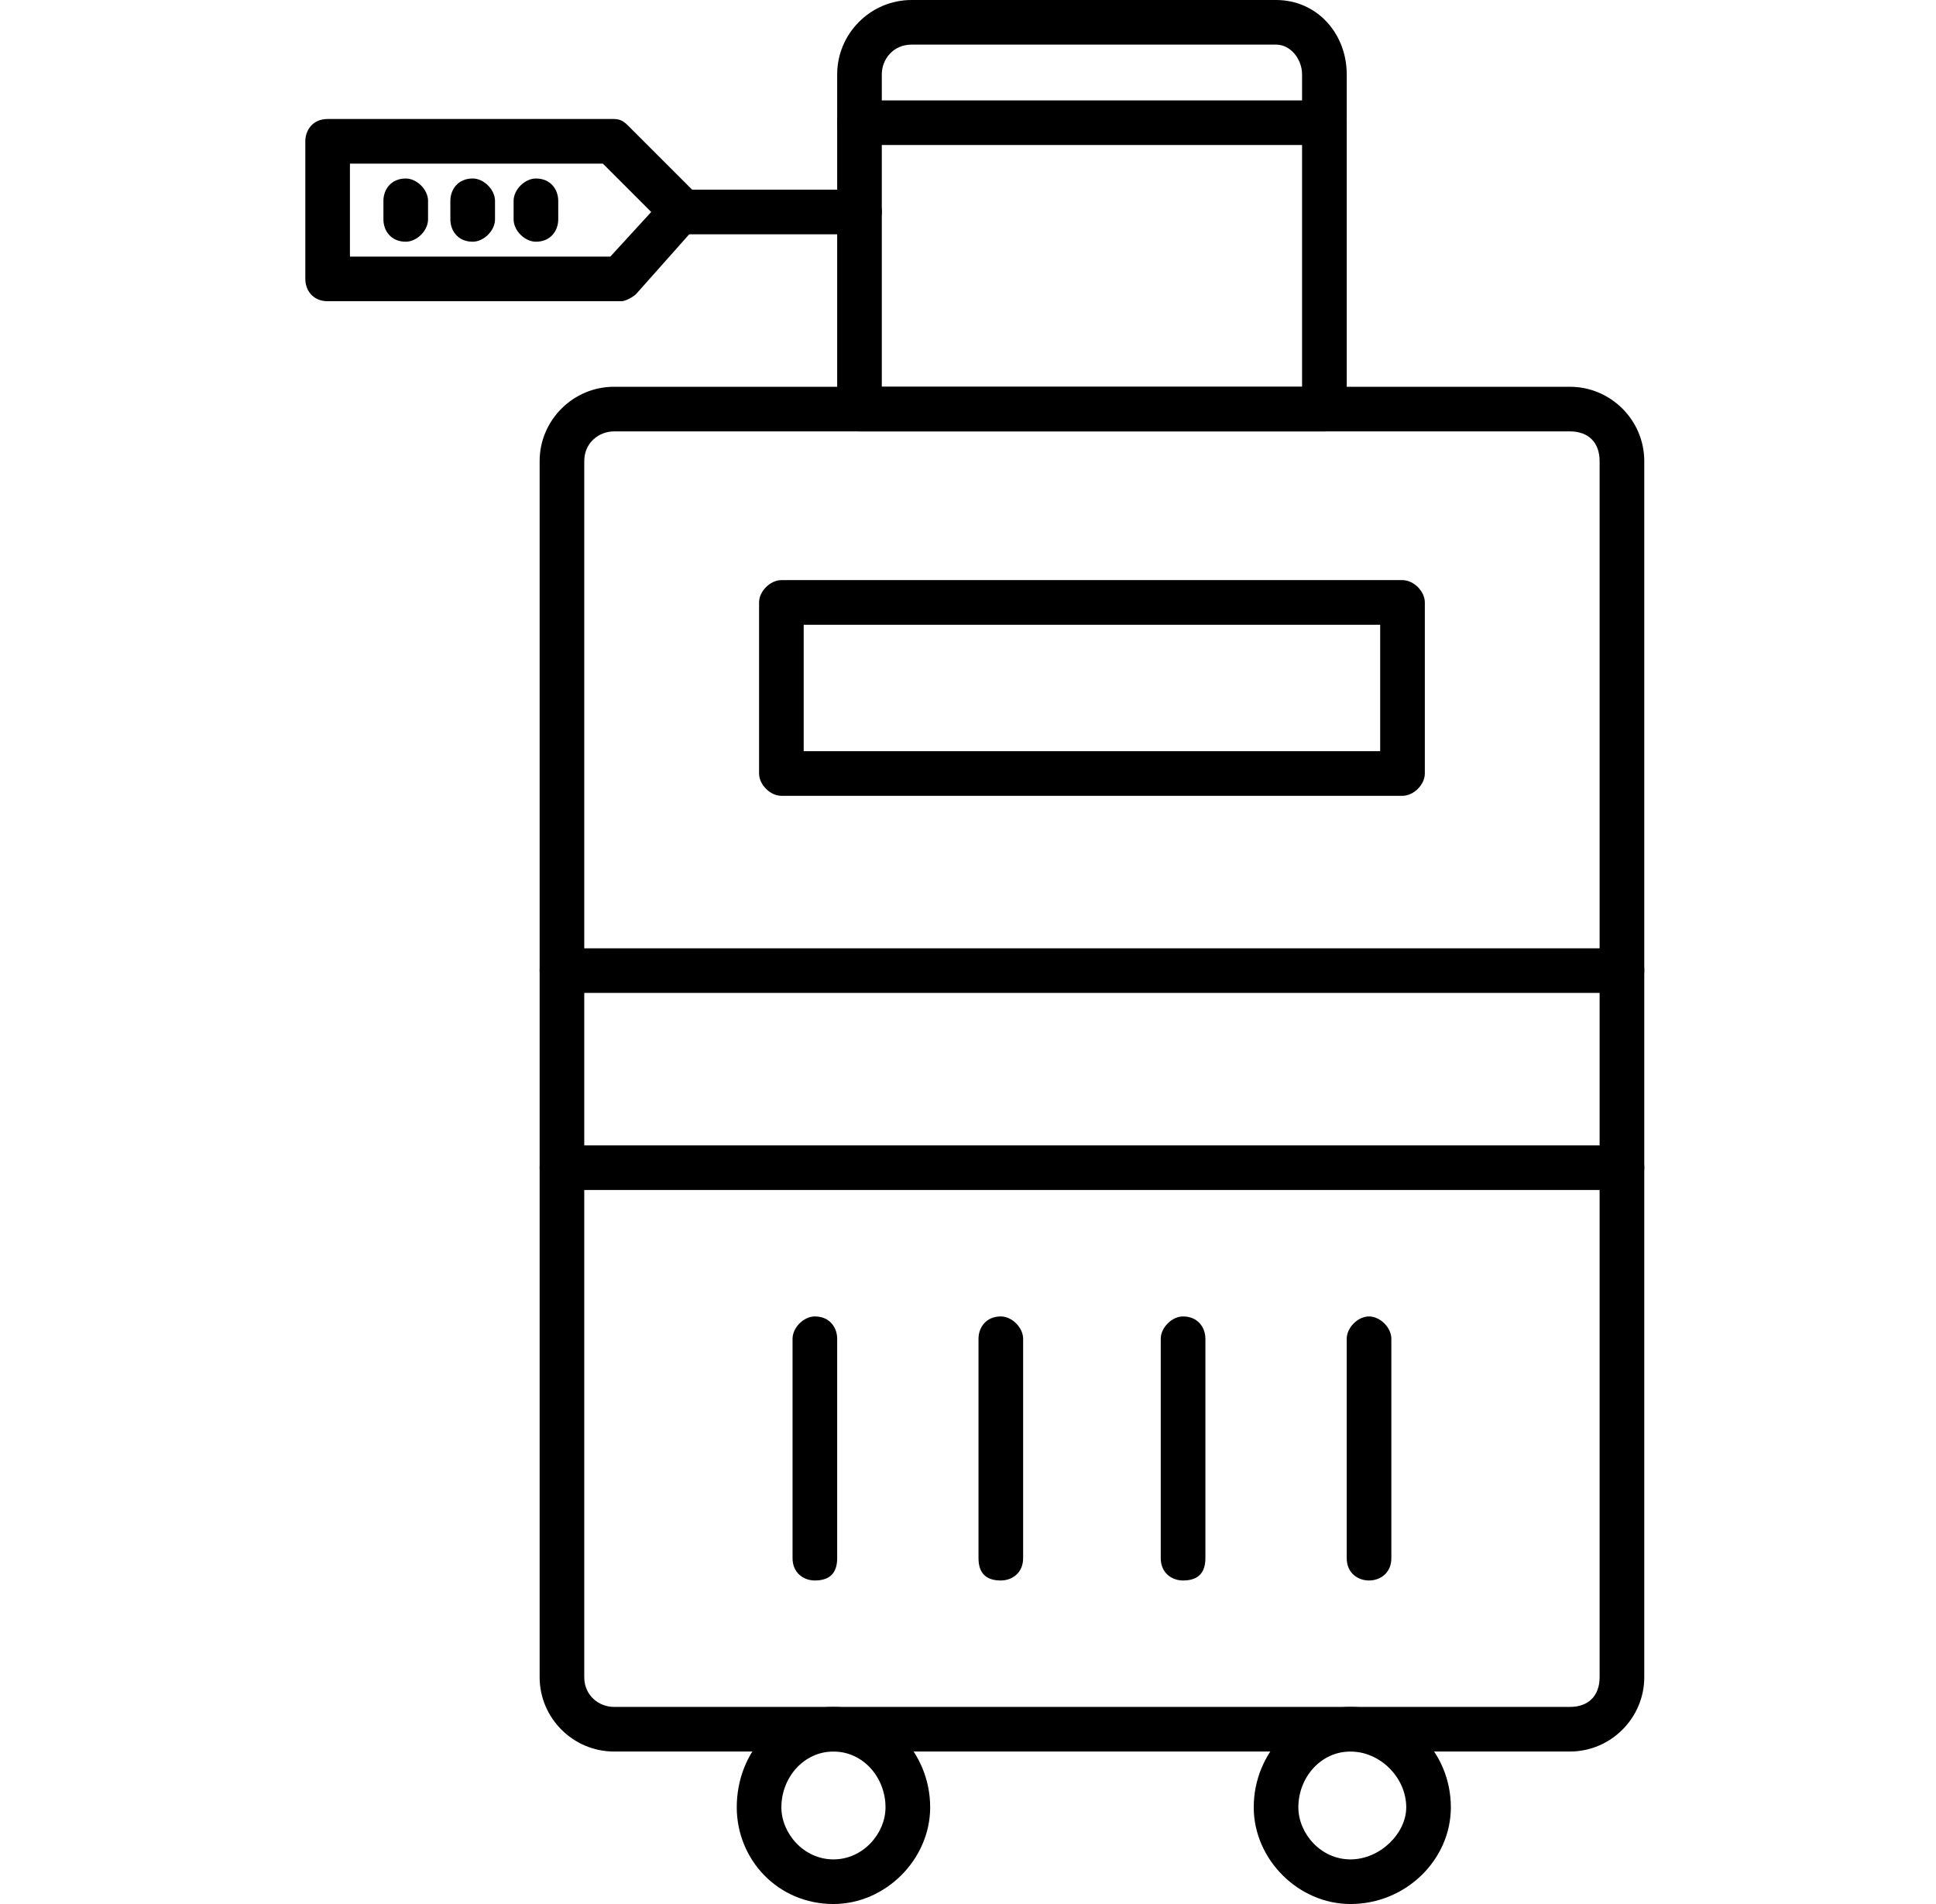
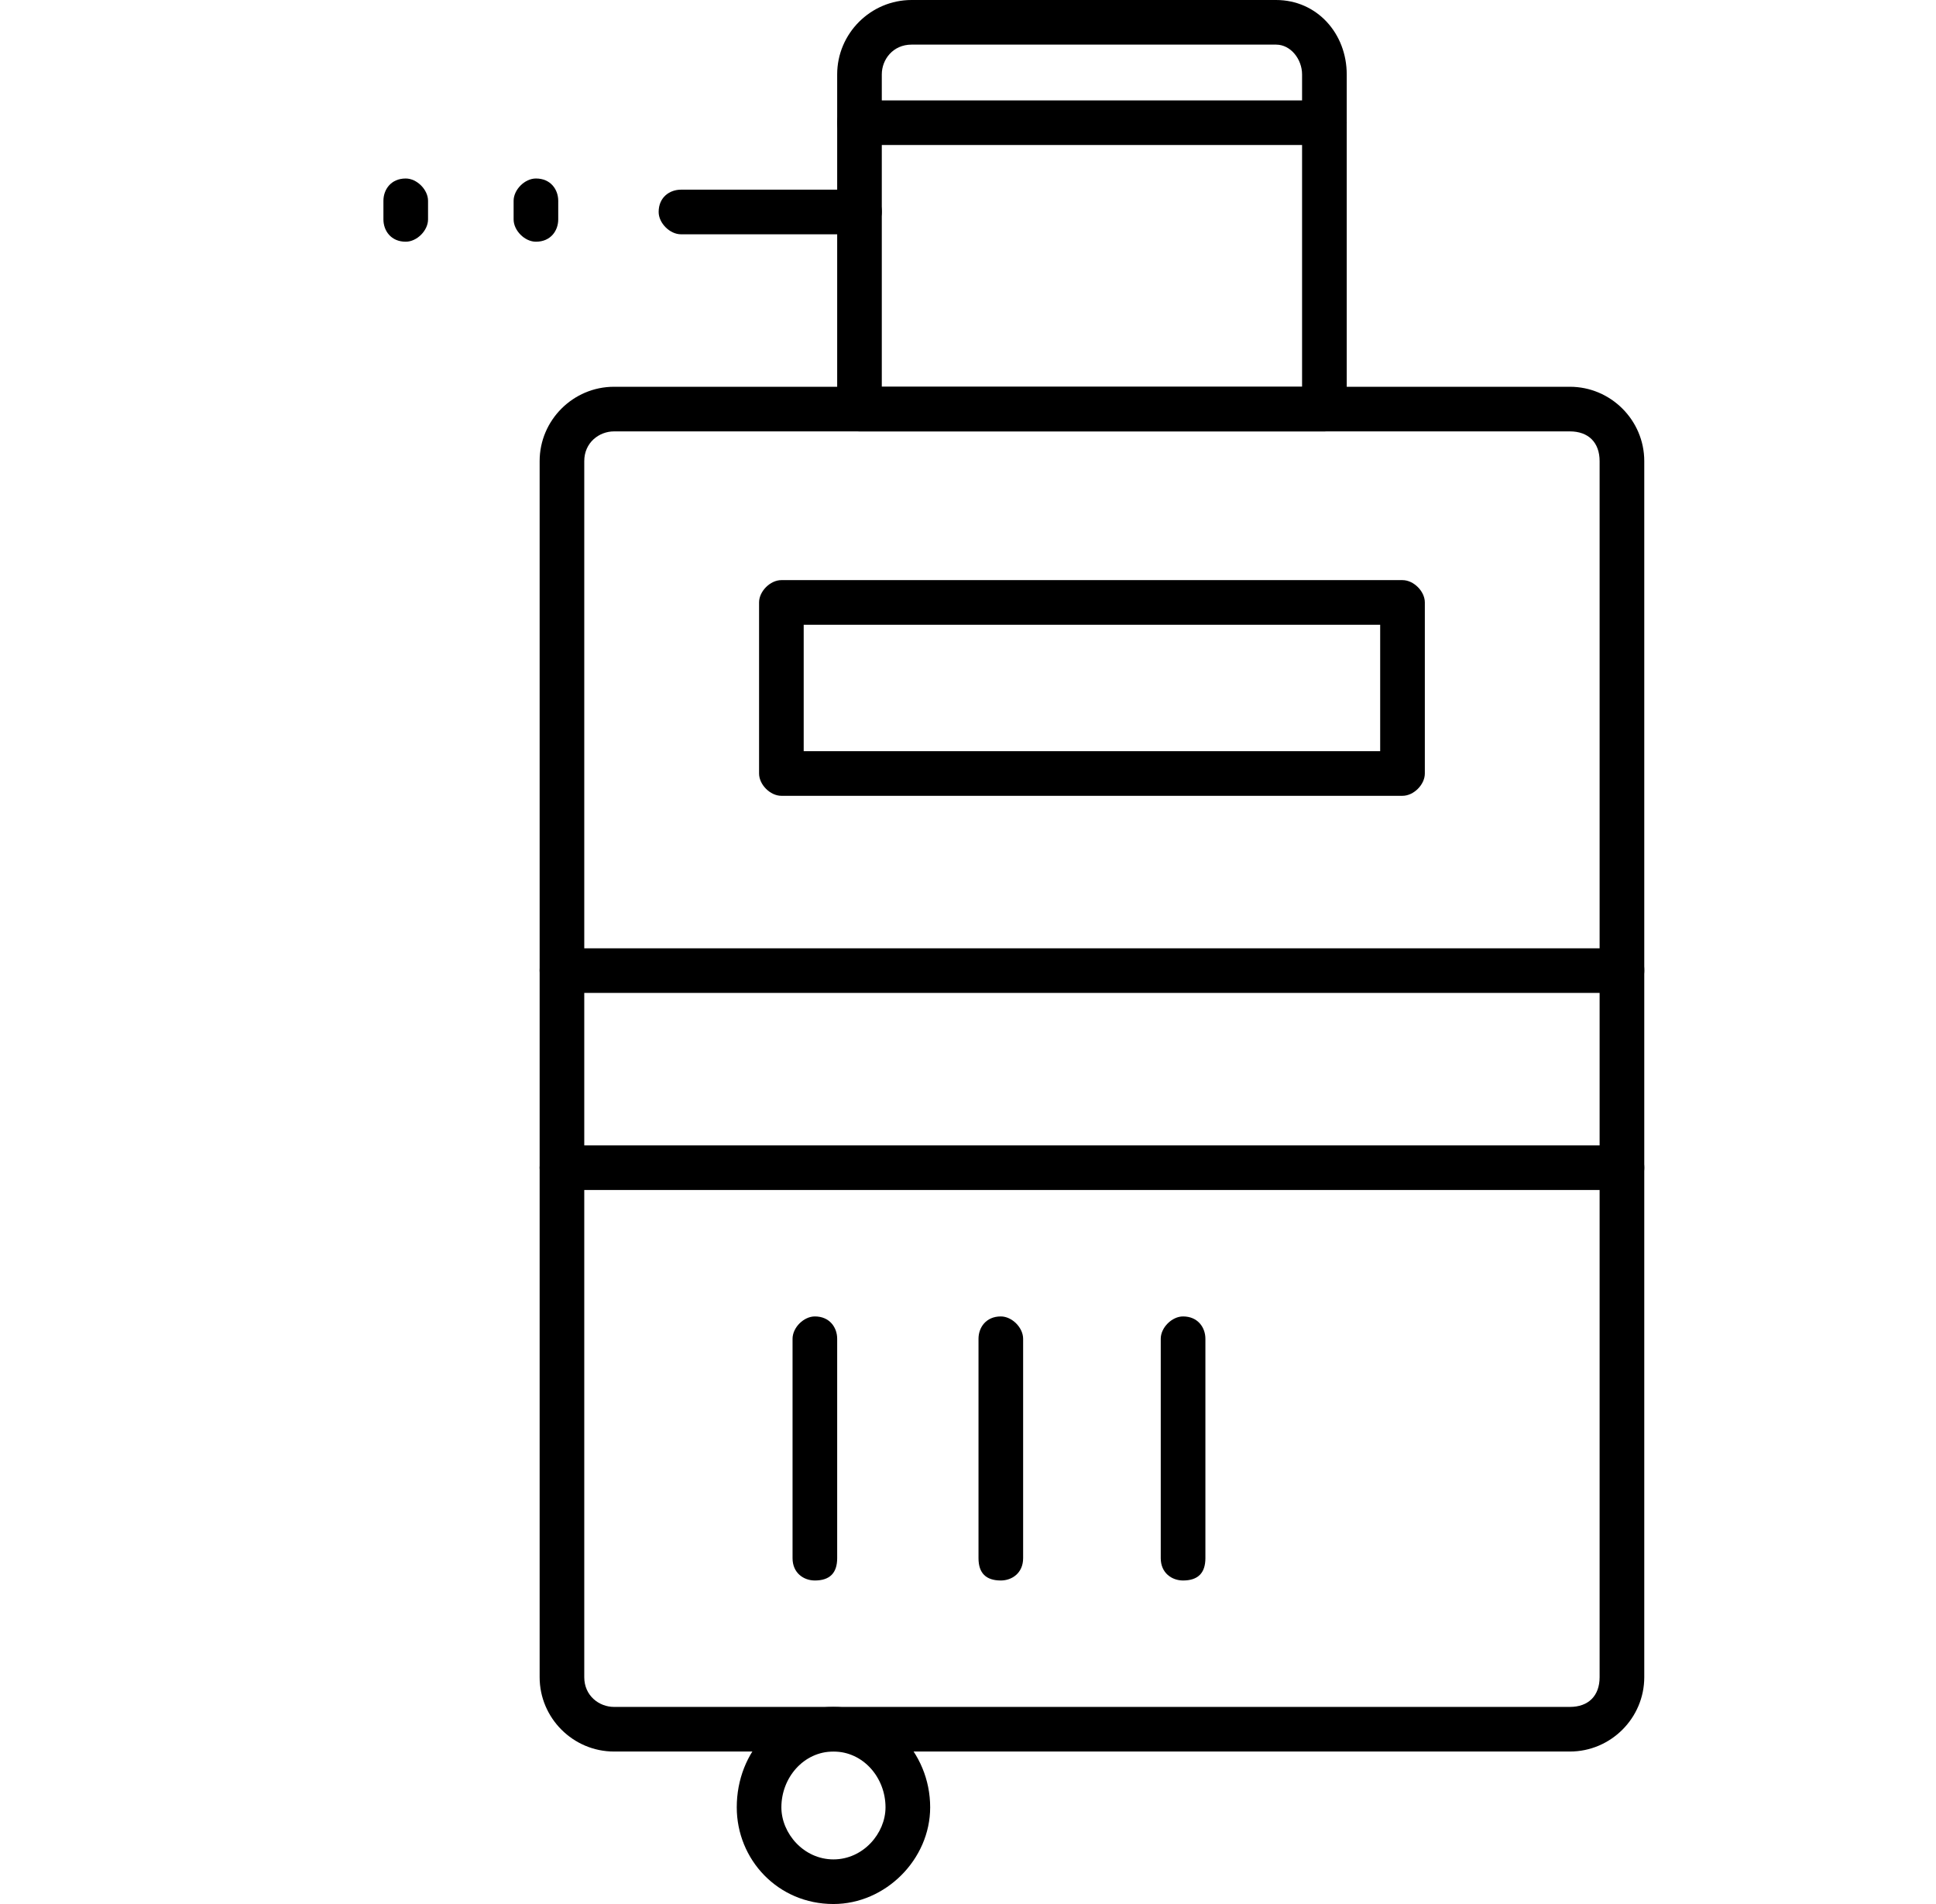
<svg xmlns="http://www.w3.org/2000/svg" width="61" height="60" viewBox="0 0 61 60" fill="none">
  <path fill-rule="evenodd" clip-rule="evenodd" d="M49.464 55.195H19.347C18.058 55.195 17.003 54.141 17.003 52.852V14.531C17.003 13.242 18.058 12.188 19.347 12.188H49.464C50.753 12.188 51.808 13.242 51.808 14.531V52.852C51.808 54.141 50.753 55.195 49.464 55.195ZM19.347 13.594C18.878 13.594 18.409 13.945 18.409 14.531V52.852C18.409 53.438 18.878 53.789 19.347 53.789H49.464C50.05 53.789 50.401 53.438 50.401 52.852V14.531C50.401 13.945 50.05 13.594 49.464 13.594H19.347Z" fill="black" />
  <path fill-rule="evenodd" clip-rule="evenodd" d="M26.261 60C24.503 60 23.214 58.594 23.214 56.953C23.214 55.195 24.503 53.789 26.261 53.789C27.901 53.789 29.308 55.195 29.308 56.953C29.308 58.594 27.901 60 26.261 60ZM26.261 55.195C25.323 55.195 24.62 56.016 24.62 56.953C24.62 57.773 25.323 58.594 26.261 58.594C27.198 58.594 27.901 57.773 27.901 56.953C27.901 56.016 27.198 55.195 26.261 55.195Z" fill="black" />
-   <path fill-rule="evenodd" clip-rule="evenodd" d="M42.55 60C40.909 60 39.503 58.594 39.503 56.953C39.503 55.195 40.909 53.789 42.55 53.789C44.308 53.789 45.714 55.195 45.714 56.953C45.714 58.594 44.308 60 42.55 60ZM42.55 55.195C41.612 55.195 40.909 56.016 40.909 56.953C40.909 57.773 41.612 58.594 42.55 58.594C43.487 58.594 44.308 57.773 44.308 56.953C44.308 56.016 43.487 55.195 42.55 55.195Z" fill="black" />
-   <path fill-rule="evenodd" clip-rule="evenodd" d="M41.73 13.594H27.081C26.612 13.594 26.378 13.242 26.378 12.891V2.344C26.378 1.055 27.433 0 28.722 0H40.206C41.495 0 42.433 1.055 42.433 2.344V12.891C42.433 13.242 42.198 13.594 41.73 13.594ZM27.784 12.188H41.026V2.344C41.026 1.875 40.675 1.406 40.206 1.406H28.722C28.136 1.406 27.784 1.875 27.784 2.344V12.188Z" fill="black" />
+   <path fill-rule="evenodd" clip-rule="evenodd" d="M41.73 13.594H27.081C26.612 13.594 26.378 13.242 26.378 12.891V2.344C26.378 1.055 27.433 0 28.722 0H40.206C41.495 0 42.433 1.055 42.433 2.344V12.891C42.433 13.242 42.198 13.594 41.73 13.594ZM27.784 12.188H41.026V2.344C41.026 1.875 40.675 1.406 40.206 1.406H28.722C28.136 1.406 27.784 1.875 27.784 2.344Z" fill="black" />
  <path fill-rule="evenodd" clip-rule="evenodd" d="M41.73 4.57H27.081C26.612 4.57 26.378 4.219 26.378 3.867C26.378 3.516 26.612 3.164 27.081 3.164H41.73C42.198 3.164 42.433 3.516 42.433 3.867C42.433 4.219 42.198 4.57 41.73 4.57Z" fill="black" />
  <path fill-rule="evenodd" clip-rule="evenodd" d="M51.105 31.289H17.706C17.355 31.289 17.003 30.938 17.003 30.586C17.003 30.117 17.355 29.883 17.706 29.883H51.105C51.573 29.883 51.808 30.117 51.808 30.586C51.808 30.938 51.573 31.289 51.105 31.289Z" fill="black" />
  <path fill-rule="evenodd" clip-rule="evenodd" d="M51.105 37.5H17.706C17.355 37.5 17.003 37.148 17.003 36.797C17.003 36.445 17.355 36.094 17.706 36.094H51.105C51.573 36.094 51.808 36.445 51.808 36.797C51.808 37.148 51.573 37.5 51.105 37.5Z" fill="black" />
  <path fill-rule="evenodd" clip-rule="evenodd" d="M25.675 49.805C25.323 49.805 24.972 49.57 24.972 49.102V42.188C24.972 41.836 25.323 41.484 25.675 41.484C26.144 41.484 26.378 41.836 26.378 42.188V49.102C26.378 49.57 26.144 49.805 25.675 49.805Z" fill="black" />
  <path fill-rule="evenodd" clip-rule="evenodd" d="M31.534 49.805C31.065 49.805 30.831 49.57 30.831 49.102V42.188C30.831 41.836 31.065 41.484 31.534 41.484C31.886 41.484 32.237 41.836 32.237 42.188V49.102C32.237 49.57 31.886 49.805 31.534 49.805Z" fill="black" />
  <path fill-rule="evenodd" clip-rule="evenodd" d="M37.276 49.805C36.925 49.805 36.573 49.57 36.573 49.102V42.188C36.573 41.836 36.925 41.484 37.276 41.484C37.745 41.484 37.98 41.836 37.98 42.188V49.102C37.98 49.57 37.745 49.805 37.276 49.805Z" fill="black" />
-   <path fill-rule="evenodd" clip-rule="evenodd" d="M43.136 49.805C42.784 49.805 42.433 49.57 42.433 49.102V42.188C42.433 41.836 42.784 41.484 43.136 41.484C43.487 41.484 43.839 41.836 43.839 42.188V49.102C43.839 49.57 43.487 49.805 43.136 49.805Z" fill="black" />
  <path fill-rule="evenodd" clip-rule="evenodd" d="M44.19 25.078H24.62C24.269 25.078 23.917 24.727 23.917 24.375V18.984C23.917 18.633 24.269 18.281 24.62 18.281H44.19C44.542 18.281 44.894 18.633 44.894 18.984V24.375C44.894 24.727 44.542 25.078 44.19 25.078ZM25.323 23.672H43.487V19.688H25.323V23.672Z" fill="black" />
-   <path fill-rule="evenodd" clip-rule="evenodd" d="M19.581 9.492H10.323C9.854 9.492 9.62 9.141 9.62 8.789V4.453C9.62 4.102 9.854 3.75 10.323 3.75H19.347C19.581 3.75 19.698 3.867 19.815 3.984L21.925 6.094C22.159 6.445 22.159 6.797 21.925 7.148L20.05 9.258C19.933 9.375 19.698 9.492 19.581 9.492ZM11.026 8.086H19.23L20.519 6.68L18.995 5.156H11.026V8.086Z" fill="black" />
  <path fill-rule="evenodd" clip-rule="evenodd" d="M27.081 7.383H21.456C21.105 7.383 20.753 7.031 20.753 6.68C20.753 6.211 21.105 5.977 21.456 5.977H27.081C27.433 5.977 27.784 6.211 27.784 6.68C27.784 7.031 27.433 7.383 27.081 7.383Z" fill="black" />
  <path fill-rule="evenodd" clip-rule="evenodd" d="M12.784 7.617C12.315 7.617 12.081 7.266 12.081 6.914V6.328C12.081 5.977 12.315 5.625 12.784 5.625C13.136 5.625 13.487 5.977 13.487 6.328V6.914C13.487 7.266 13.136 7.617 12.784 7.617Z" fill="black" />
-   <path fill-rule="evenodd" clip-rule="evenodd" d="M14.894 7.617C14.425 7.617 14.19 7.266 14.19 6.914V6.328C14.19 5.977 14.425 5.625 14.894 5.625C15.245 5.625 15.597 5.977 15.597 6.328V6.914C15.597 7.266 15.245 7.617 14.894 7.617Z" fill="black" />
  <path fill-rule="evenodd" clip-rule="evenodd" d="M16.886 7.617C16.534 7.617 16.183 7.266 16.183 6.914V6.328C16.183 5.977 16.534 5.625 16.886 5.625C17.355 5.625 17.589 5.977 17.589 6.328V6.914C17.589 7.266 17.355 7.617 16.886 7.617Z" fill="black" />
</svg>